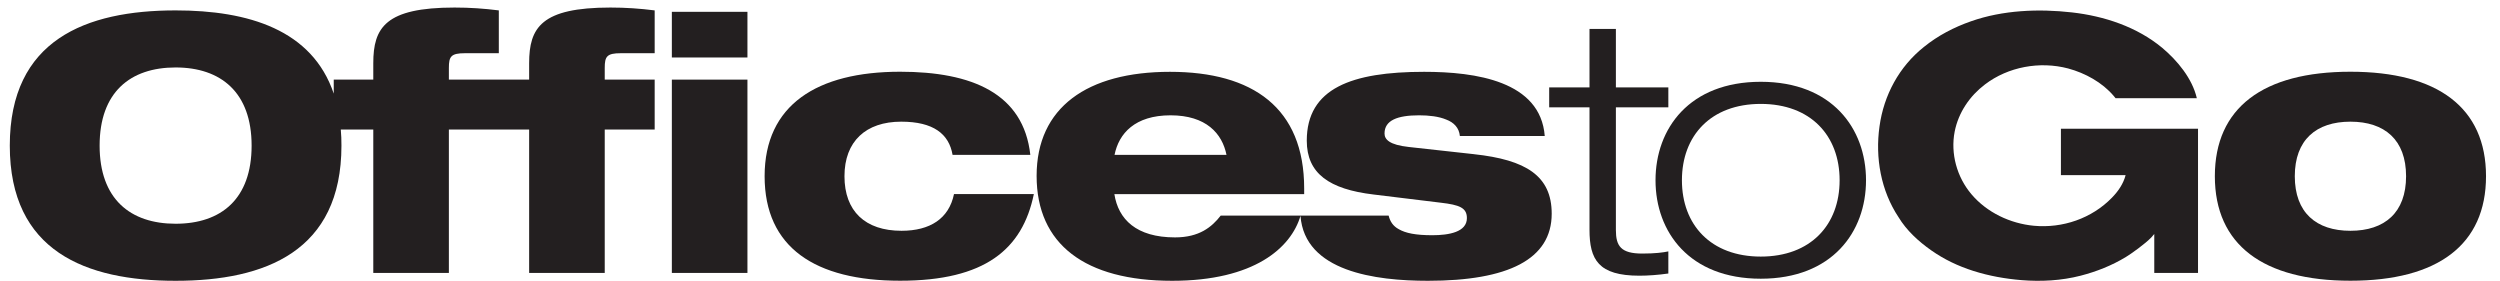
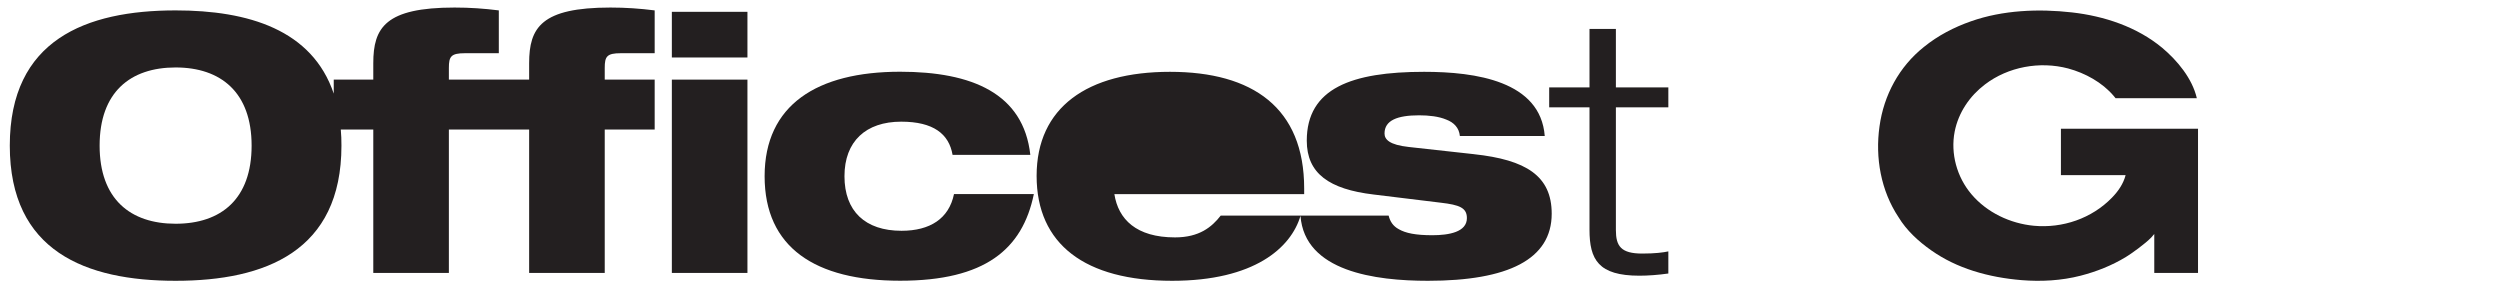
<svg xmlns="http://www.w3.org/2000/svg" width="169" height="19" viewBox="0 0 169 19" fill="none">
  <path d="M41.968 3.597H44.256V0.703C43.265 0.578 42.302 0.51 41.265 0.51C36.592 0.51 35.77 1.864 35.77 4.272V5.382H30.344V4.589C30.344 3.818 30.485 3.597 31.431 3.597H33.72V0.703C32.729 0.578 31.766 0.51 30.729 0.51C26.056 0.51 25.234 1.864 25.234 4.272V5.382H22.561V6.328C21.105 2.017 16.8 0.703 11.872 0.703C5.799 0.703 0.662 2.702 0.662 9.845C0.662 16.988 5.799 18.982 11.872 18.982C17.944 18.982 23.082 16.977 23.082 9.845C23.082 9.472 23.071 9.103 23.037 8.758H25.234V18.45H30.344V8.758H35.77V18.45H40.88V8.758H44.256V5.382H40.88V4.589C40.88 3.818 41.022 3.597 41.968 3.597ZM11.872 15.125C8.813 15.125 6.734 13.459 6.734 9.845C6.734 6.231 8.807 4.56 11.872 4.56C14.936 4.56 17.009 6.248 17.009 9.845C17.009 13.442 14.959 15.125 11.872 15.125Z" fill="#231F20" />
  <path d="M45.417 0.799H50.527V3.886H45.417V0.799ZM45.417 5.382H50.527V18.45H45.417V5.382Z" fill="#231F20" />
  <path d="M69.888 13.12C69.118 16.858 66.586 18.977 60.847 18.977C55.109 18.977 51.688 16.734 51.688 11.913C51.688 7.093 55.234 4.849 60.847 4.849C65.719 4.849 69.191 6.322 69.65 10.469H64.394C64.15 9.047 63.091 8.225 60.921 8.225C58.536 8.225 57.086 9.551 57.086 11.913C57.086 14.275 58.485 15.601 60.944 15.601C62.87 15.601 64.15 14.779 64.49 13.12H69.894H69.888Z" fill="#231F20" />
-   <path d="M99.65 10.423L95.237 9.936C93.934 9.794 93.594 9.432 93.594 9.024C93.594 8.135 94.461 7.795 95.934 7.795C96.585 7.795 97.259 7.868 97.769 8.084C98.279 8.276 98.636 8.639 98.687 9.194H104.425C104.136 5.478 99.752 4.855 96.273 4.855C91.379 4.855 88.338 5.965 88.338 9.511C88.338 11.732 89.861 12.791 92.847 13.148L97.401 13.703C98.658 13.85 99.162 14.043 99.162 14.745C99.162 15.685 97.956 15.901 96.823 15.901C95.69 15.901 95.016 15.759 94.557 15.493C94.166 15.283 93.968 14.966 93.872 14.575H82.52C81.92 15.346 81.076 16.048 79.433 16.048C76.805 16.048 75.598 14.819 75.332 13.125H88.162V12.74C88.162 7.291 84.689 4.855 79.093 4.855C73.496 4.855 70.075 7.262 70.075 11.89C70.075 16.518 73.355 18.982 79.235 18.982C84.791 18.982 87.273 16.75 87.913 14.592C88.196 18.359 92.977 18.982 96.528 18.982C101.949 18.982 104.895 17.532 104.895 14.445C104.895 11.89 103.162 10.803 99.638 10.423H99.65ZM79.127 7.795C81.534 7.795 82.622 9.024 82.911 10.469H75.343C75.632 9.024 76.719 7.795 79.133 7.795H79.127Z" fill="#231F20" />
+   <path d="M99.65 10.423L95.237 9.936C93.934 9.794 93.594 9.432 93.594 9.024C93.594 8.135 94.461 7.795 95.934 7.795C96.585 7.795 97.259 7.868 97.769 8.084C98.279 8.276 98.636 8.639 98.687 9.194H104.425C104.136 5.478 99.752 4.855 96.273 4.855C91.379 4.855 88.338 5.965 88.338 9.511C88.338 11.732 89.861 12.791 92.847 13.148L97.401 13.703C98.658 13.85 99.162 14.043 99.162 14.745C99.162 15.685 97.956 15.901 96.823 15.901C95.69 15.901 95.016 15.759 94.557 15.493C94.166 15.283 93.968 14.966 93.872 14.575H82.52C81.92 15.346 81.076 16.048 79.433 16.048C76.805 16.048 75.598 14.819 75.332 13.125H88.162V12.74C88.162 7.291 84.689 4.855 79.093 4.855C73.496 4.855 70.075 7.262 70.075 11.89C70.075 16.518 73.355 18.982 79.235 18.982C84.791 18.982 87.273 16.75 87.913 14.592C88.196 18.359 92.977 18.982 96.528 18.982C101.949 18.982 104.895 17.532 104.895 14.445C104.895 11.89 103.162 10.803 99.638 10.423H99.65ZM79.127 7.795H75.343C75.632 9.024 76.719 7.795 79.133 7.795H79.127Z" fill="#231F20" />
  <path d="M107.45 1.955H109.234V5.908H112.78V7.257H109.234V15.55C109.234 16.637 109.574 17.141 111.018 17.141C111.885 17.141 112.44 17.068 112.78 16.994V18.489C112.106 18.586 111.404 18.637 110.826 18.637C108.05 18.637 107.45 17.549 107.45 15.527V7.257H104.725V5.908H107.45V1.955Z" fill="#231F20" />
-   <path d="M119.028 5.529C123.849 5.529 126.143 8.69 126.143 12.185C126.143 15.68 123.854 18.841 119.028 18.841C114.202 18.841 111.913 15.68 111.913 12.185C111.913 8.69 114.202 5.529 119.028 5.529ZM119.028 17.345C122.404 17.345 124.358 15.198 124.358 12.185C124.358 9.171 122.404 7.024 119.028 7.024C115.652 7.024 113.698 9.171 113.698 12.185C113.698 15.198 115.652 17.345 119.028 17.345Z" fill="#231F20" />
-   <path d="M158.889 4.849C164.798 4.849 168.055 7.285 168.055 11.913C168.055 16.541 164.798 18.977 158.889 18.977C152.981 18.977 149.724 16.541 149.724 11.913C149.724 7.285 152.981 4.849 158.889 4.849ZM155.128 11.913C155.128 14.371 156.573 15.601 158.889 15.601C161.206 15.601 162.651 14.371 162.651 11.913C162.651 9.455 161.206 8.225 158.889 8.225C156.573 8.225 155.128 9.455 155.128 11.913Z" fill="#231F20" />
  <path d="M148.586 8.69V18.45H145.629V15.816C145.578 15.878 145.521 15.952 145.436 16.042C145 16.496 144.065 17.158 143.708 17.374C142.757 17.951 141.726 18.359 140.65 18.637C139.358 18.971 137.976 19.045 136.656 18.937C135.557 18.846 134.47 18.654 133.416 18.32C132.362 17.985 131.428 17.538 130.555 16.926C129.683 16.314 128.879 15.572 128.341 14.683C127.151 12.893 126.754 10.667 127.055 8.543C127.344 6.43 128.386 4.504 130.057 3.173C131.009 2.402 132.09 1.841 133.24 1.439C135.393 0.68 137.817 0.584 140.066 0.839C142.253 1.088 144.45 1.813 146.161 3.229C147.181 4.085 148.195 5.297 148.506 6.639H143.012C142.961 6.566 142.904 6.498 142.893 6.492C142.111 5.569 140.961 4.94 139.806 4.628C137.897 4.124 135.755 4.509 134.181 5.71C133.15 6.492 132.391 7.608 132.136 8.894C131.847 10.383 132.283 11.97 133.274 13.136C134.322 14.371 135.891 15.108 137.483 15.261C139.432 15.442 141.403 14.768 142.768 13.363C143.187 12.933 143.539 12.428 143.691 11.839H139.318V8.701H148.597L148.586 8.69Z" fill="#231F20" />
</svg>